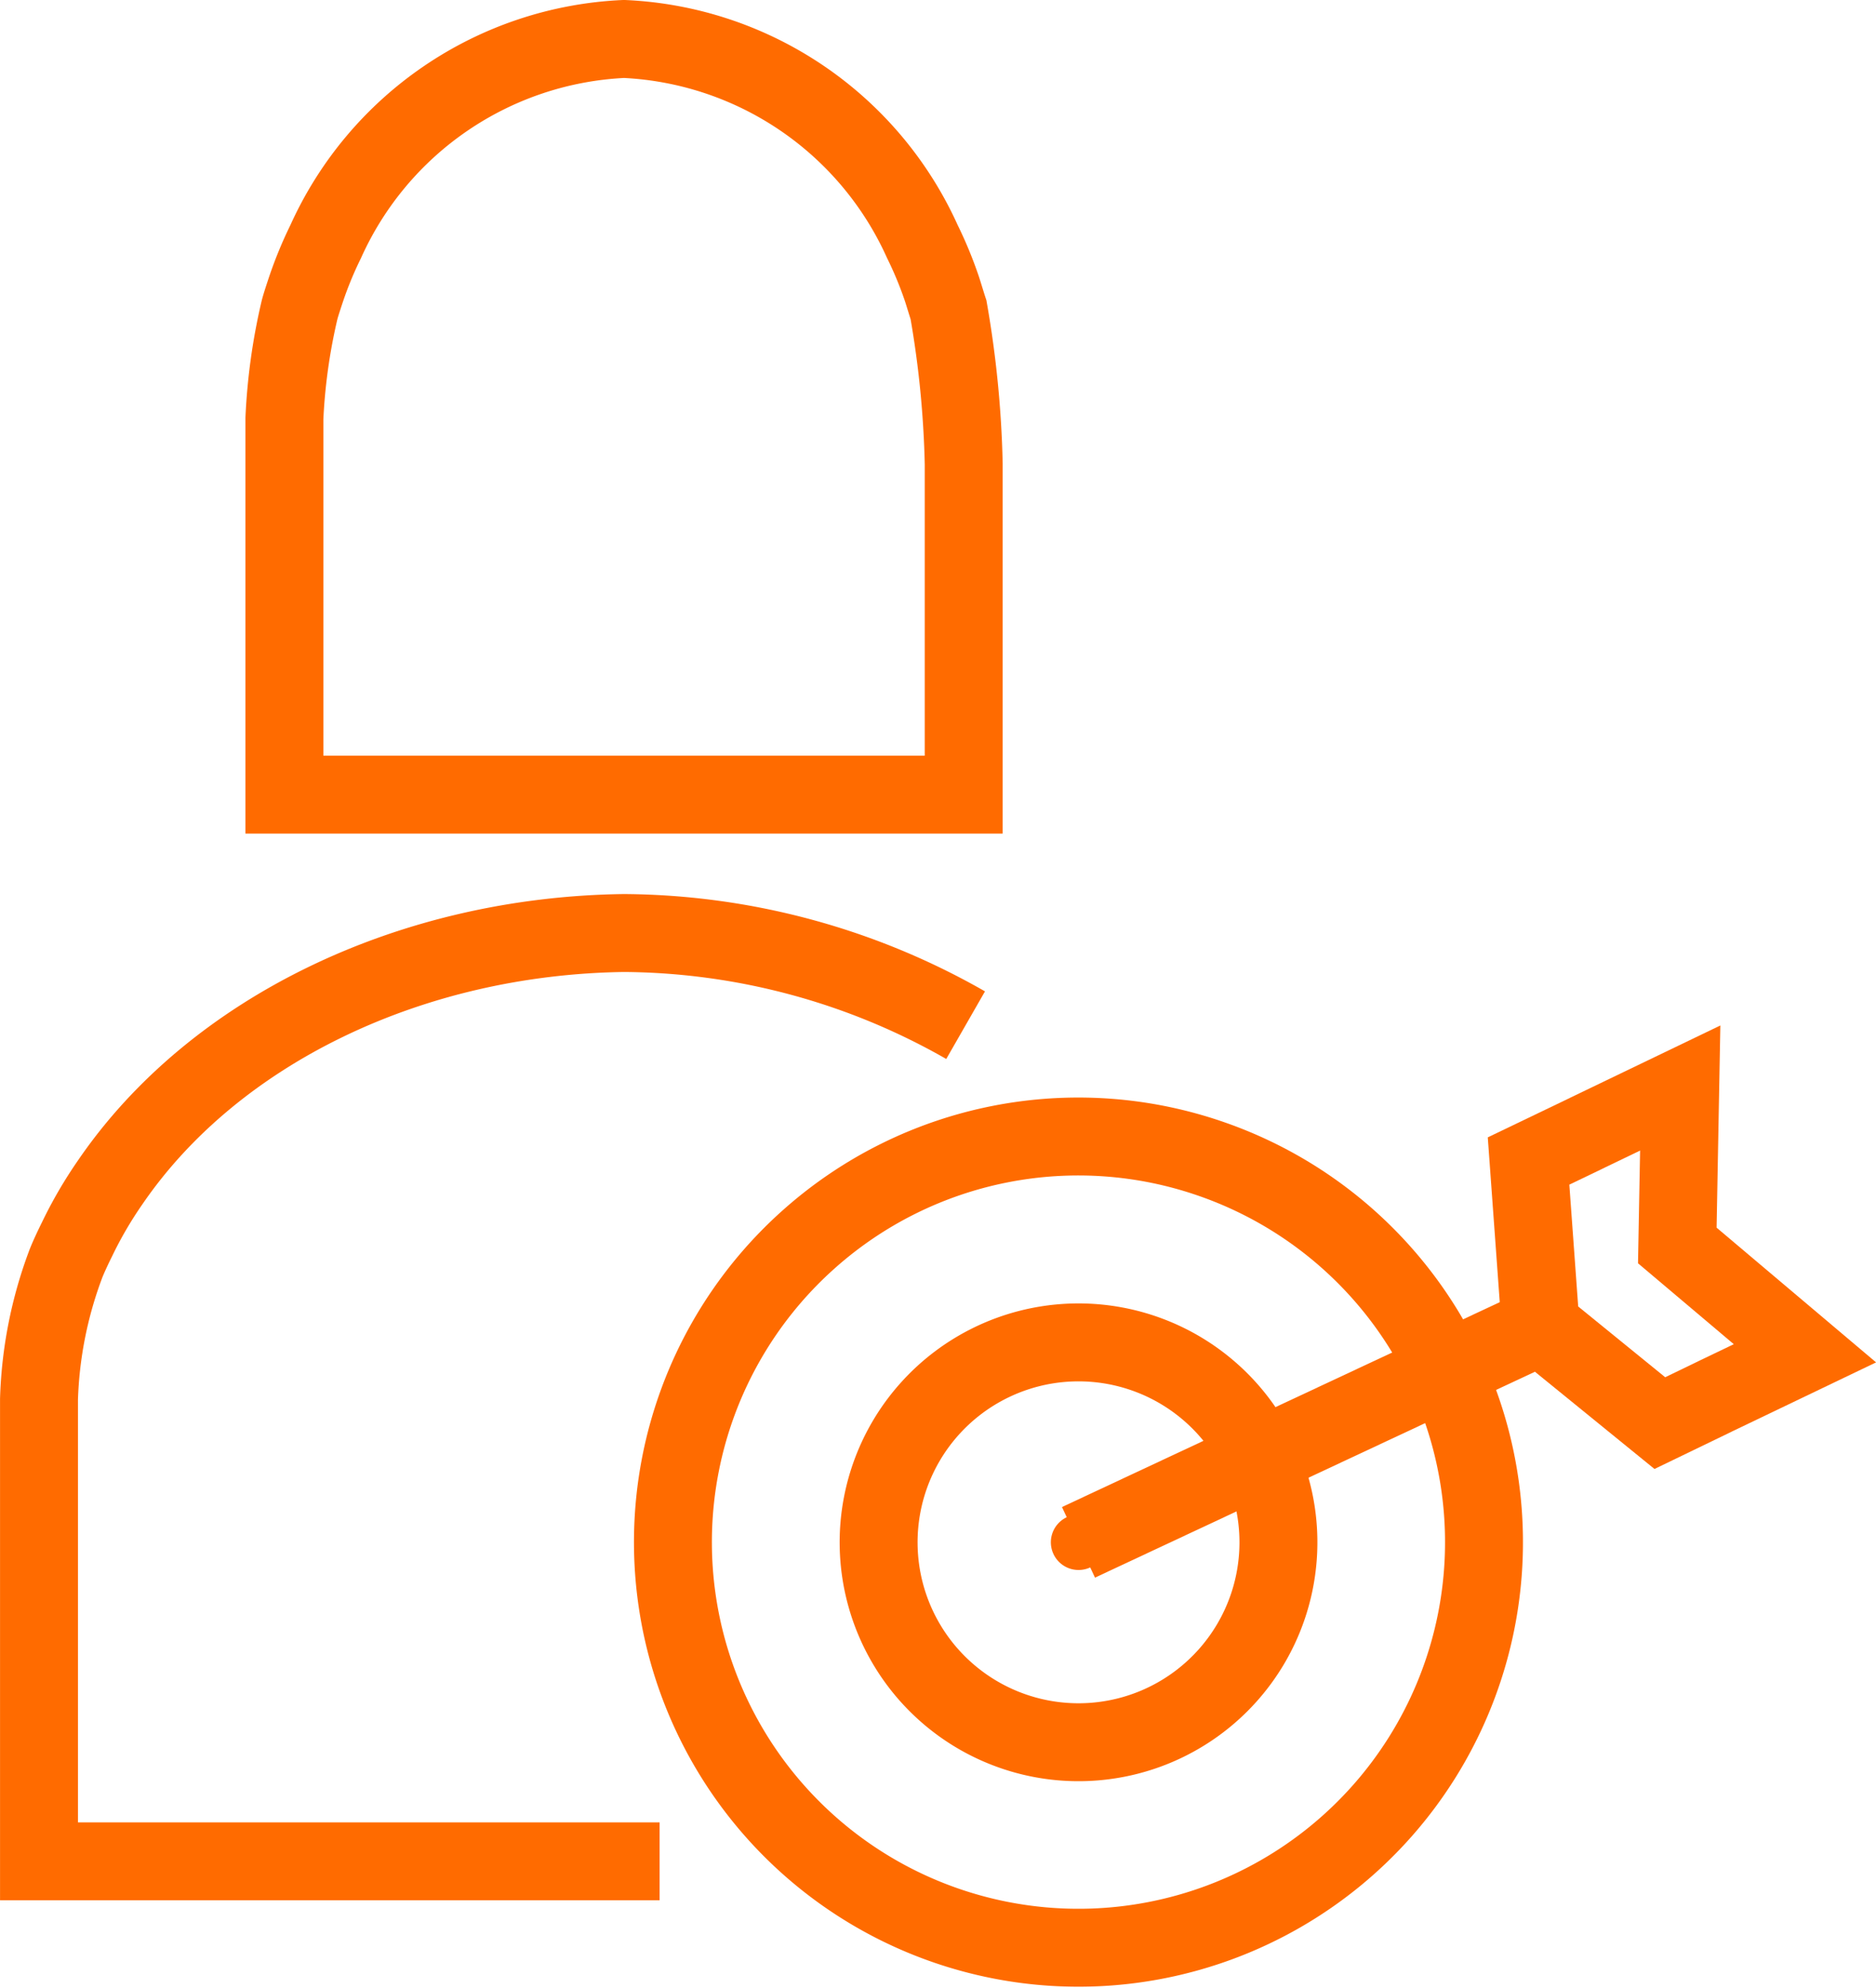
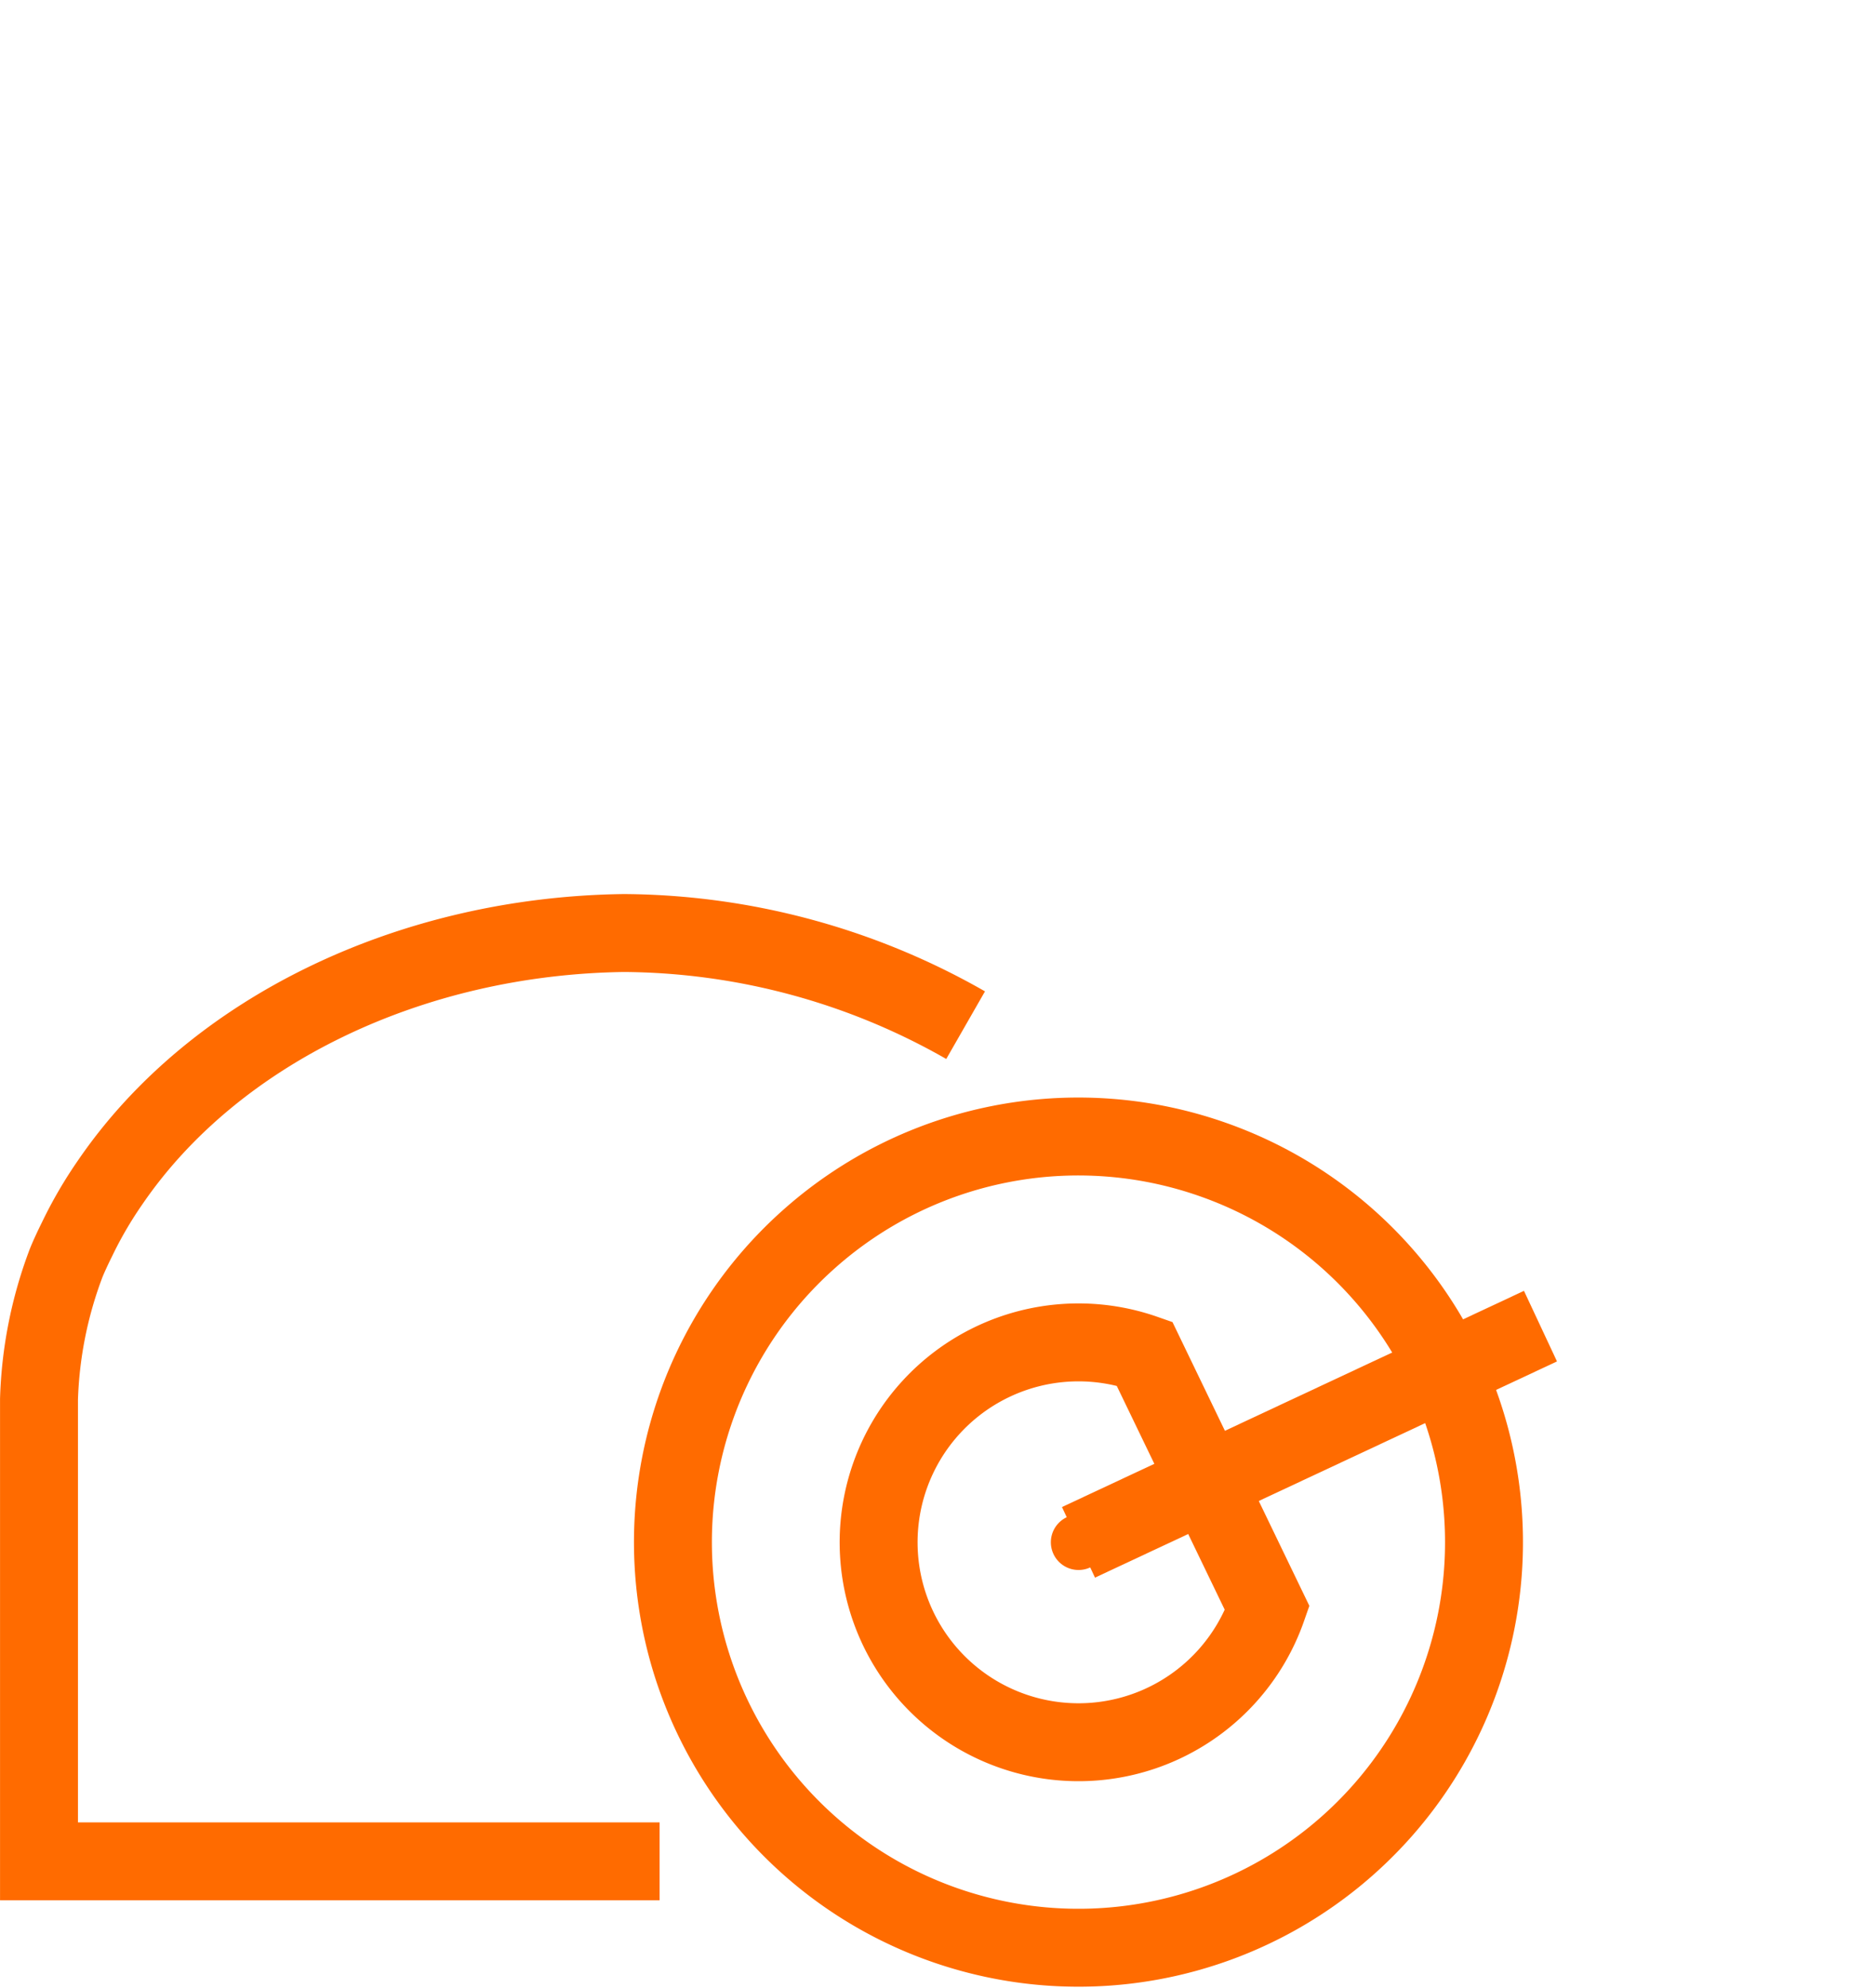
<svg xmlns="http://www.w3.org/2000/svg" width="48.152" height="51.015" viewBox="0 0 48.152 51.015">
  <g id="Group_3257" data-name="Group 3257" transform="translate(16725.485 15861.484)">
-     <path id="Path_2595" data-name="Path 2595" d="M42.293,9.468c-.045-.135-.126-.408-.171-.543a10.033,10.033,0,0,0-.5-1.209,8.836,8.836,0,0,0-7.658-5.2,8.836,8.836,0,0,0-7.657,5.2,10.078,10.078,0,0,0-.5,1.209c-.045.135-.136.406-.171.543a15.128,15.128,0,0,0-.389,2.789V21.91H42.683V13.422A26.143,26.143,0,0,0,42.293,9.468Z" transform="translate(-16743.432 -15863)" fill="none" stroke="#ff6b00" stroke-miterlimit="10" stroke-width="2" />
    <path id="Path_2596" data-name="Path 2596" d="M18.445,109.2H2.516V97.341a10.779,10.779,0,0,1,.67-3.426c.061-.172.216-.5.3-.667a10.669,10.669,0,0,1,.864-1.484c2.661-3.885,7.7-6.317,13.182-6.389A17.873,17.873,0,0,1,26.3,87.74" transform="translate(-16727 -15922.913)" fill="none" stroke="#ff6b00" stroke-miterlimit="10" stroke-width="2" />
    <path id="Path_2597" data-name="Path 2597" d="M75.1,104.817a10.409,10.409,0,1,1-10.348,2.047A10.392,10.392,0,0,1,75.1,104.817Z" transform="translate(-16769.471 -15936.548)" fill="none" stroke="#ff6b00" stroke-miterlimit="10" stroke-width="2" />
-     <path id="Path_2598" data-name="Path 2598" d="M144.389,103.779l3.276,2.767-2.294,1.1-.081.04-1.349.652-3.062-2.49,0,0-.308-4.237,1.437-.69.081-.04,2.375-1.143Z" transform="translate(-16826.822 -15933.298)" fill="none" stroke="#ff6b00" stroke-miterlimit="10" stroke-width="2" />
    <line id="Line_696" data-name="Line 696" x1="11.858" y2="5.549" transform="translate(-16697.803 -15827.449)" fill="none" stroke="#ff6b00" stroke-miterlimit="10" stroke-width="2" />
-     <path id="Path_2599" data-name="Path 2599" d="M90.306,130.134a5.131,5.131,0,1,1-3.153-6.536A5.131,5.131,0,0,1,90.306,130.134Z" transform="translate(-16783.264 -15950.343)" fill="none" stroke="#ff6b00" stroke-miterlimit="10" stroke-width="2" />
+     <path id="Path_2599" data-name="Path 2599" d="M90.306,130.134a5.131,5.131,0,1,1-3.153-6.536Z" transform="translate(-16783.264 -15950.343)" fill="none" stroke="#ff6b00" stroke-miterlimit="10" stroke-width="2" />
    <path id="Path_2600" data-name="Path 2600" d="M94.45,137.751a.711.711,0,1,1,.355-.4.709.709,0,0,1-.355.4" transform="translate(-16791.936 -15959.015)" fill="#ff6b00" />
  </g>
</svg>